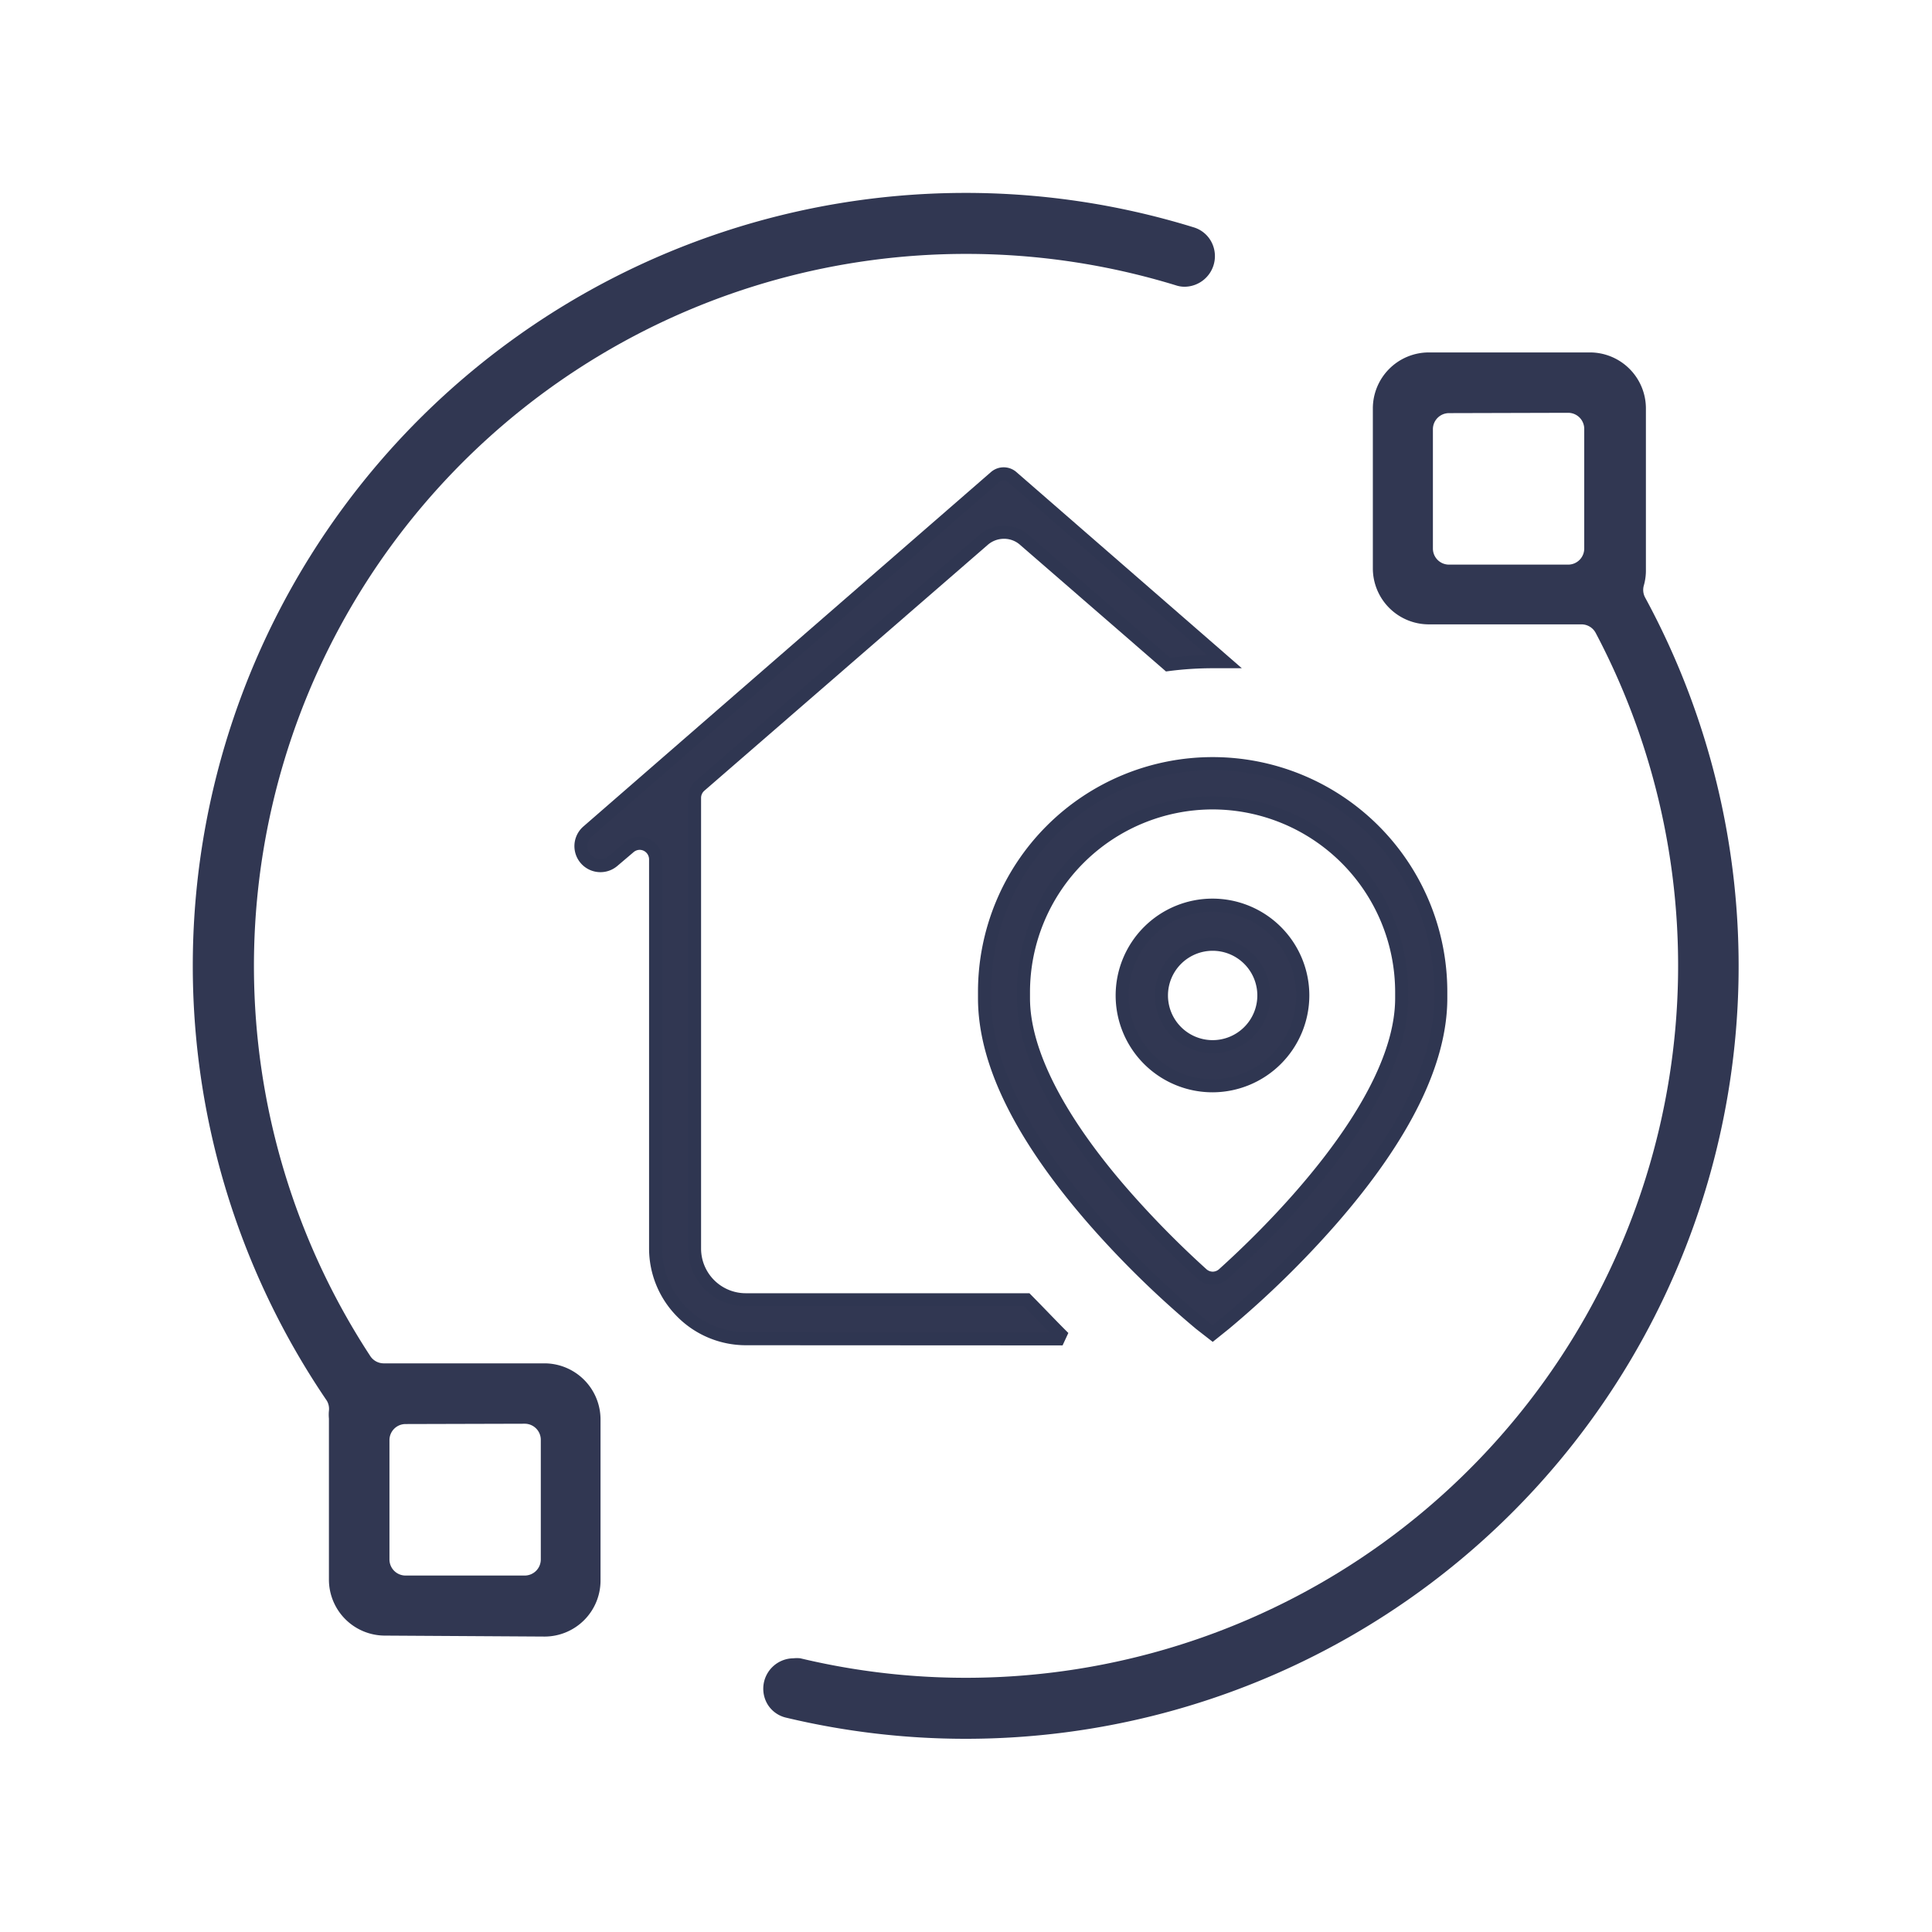
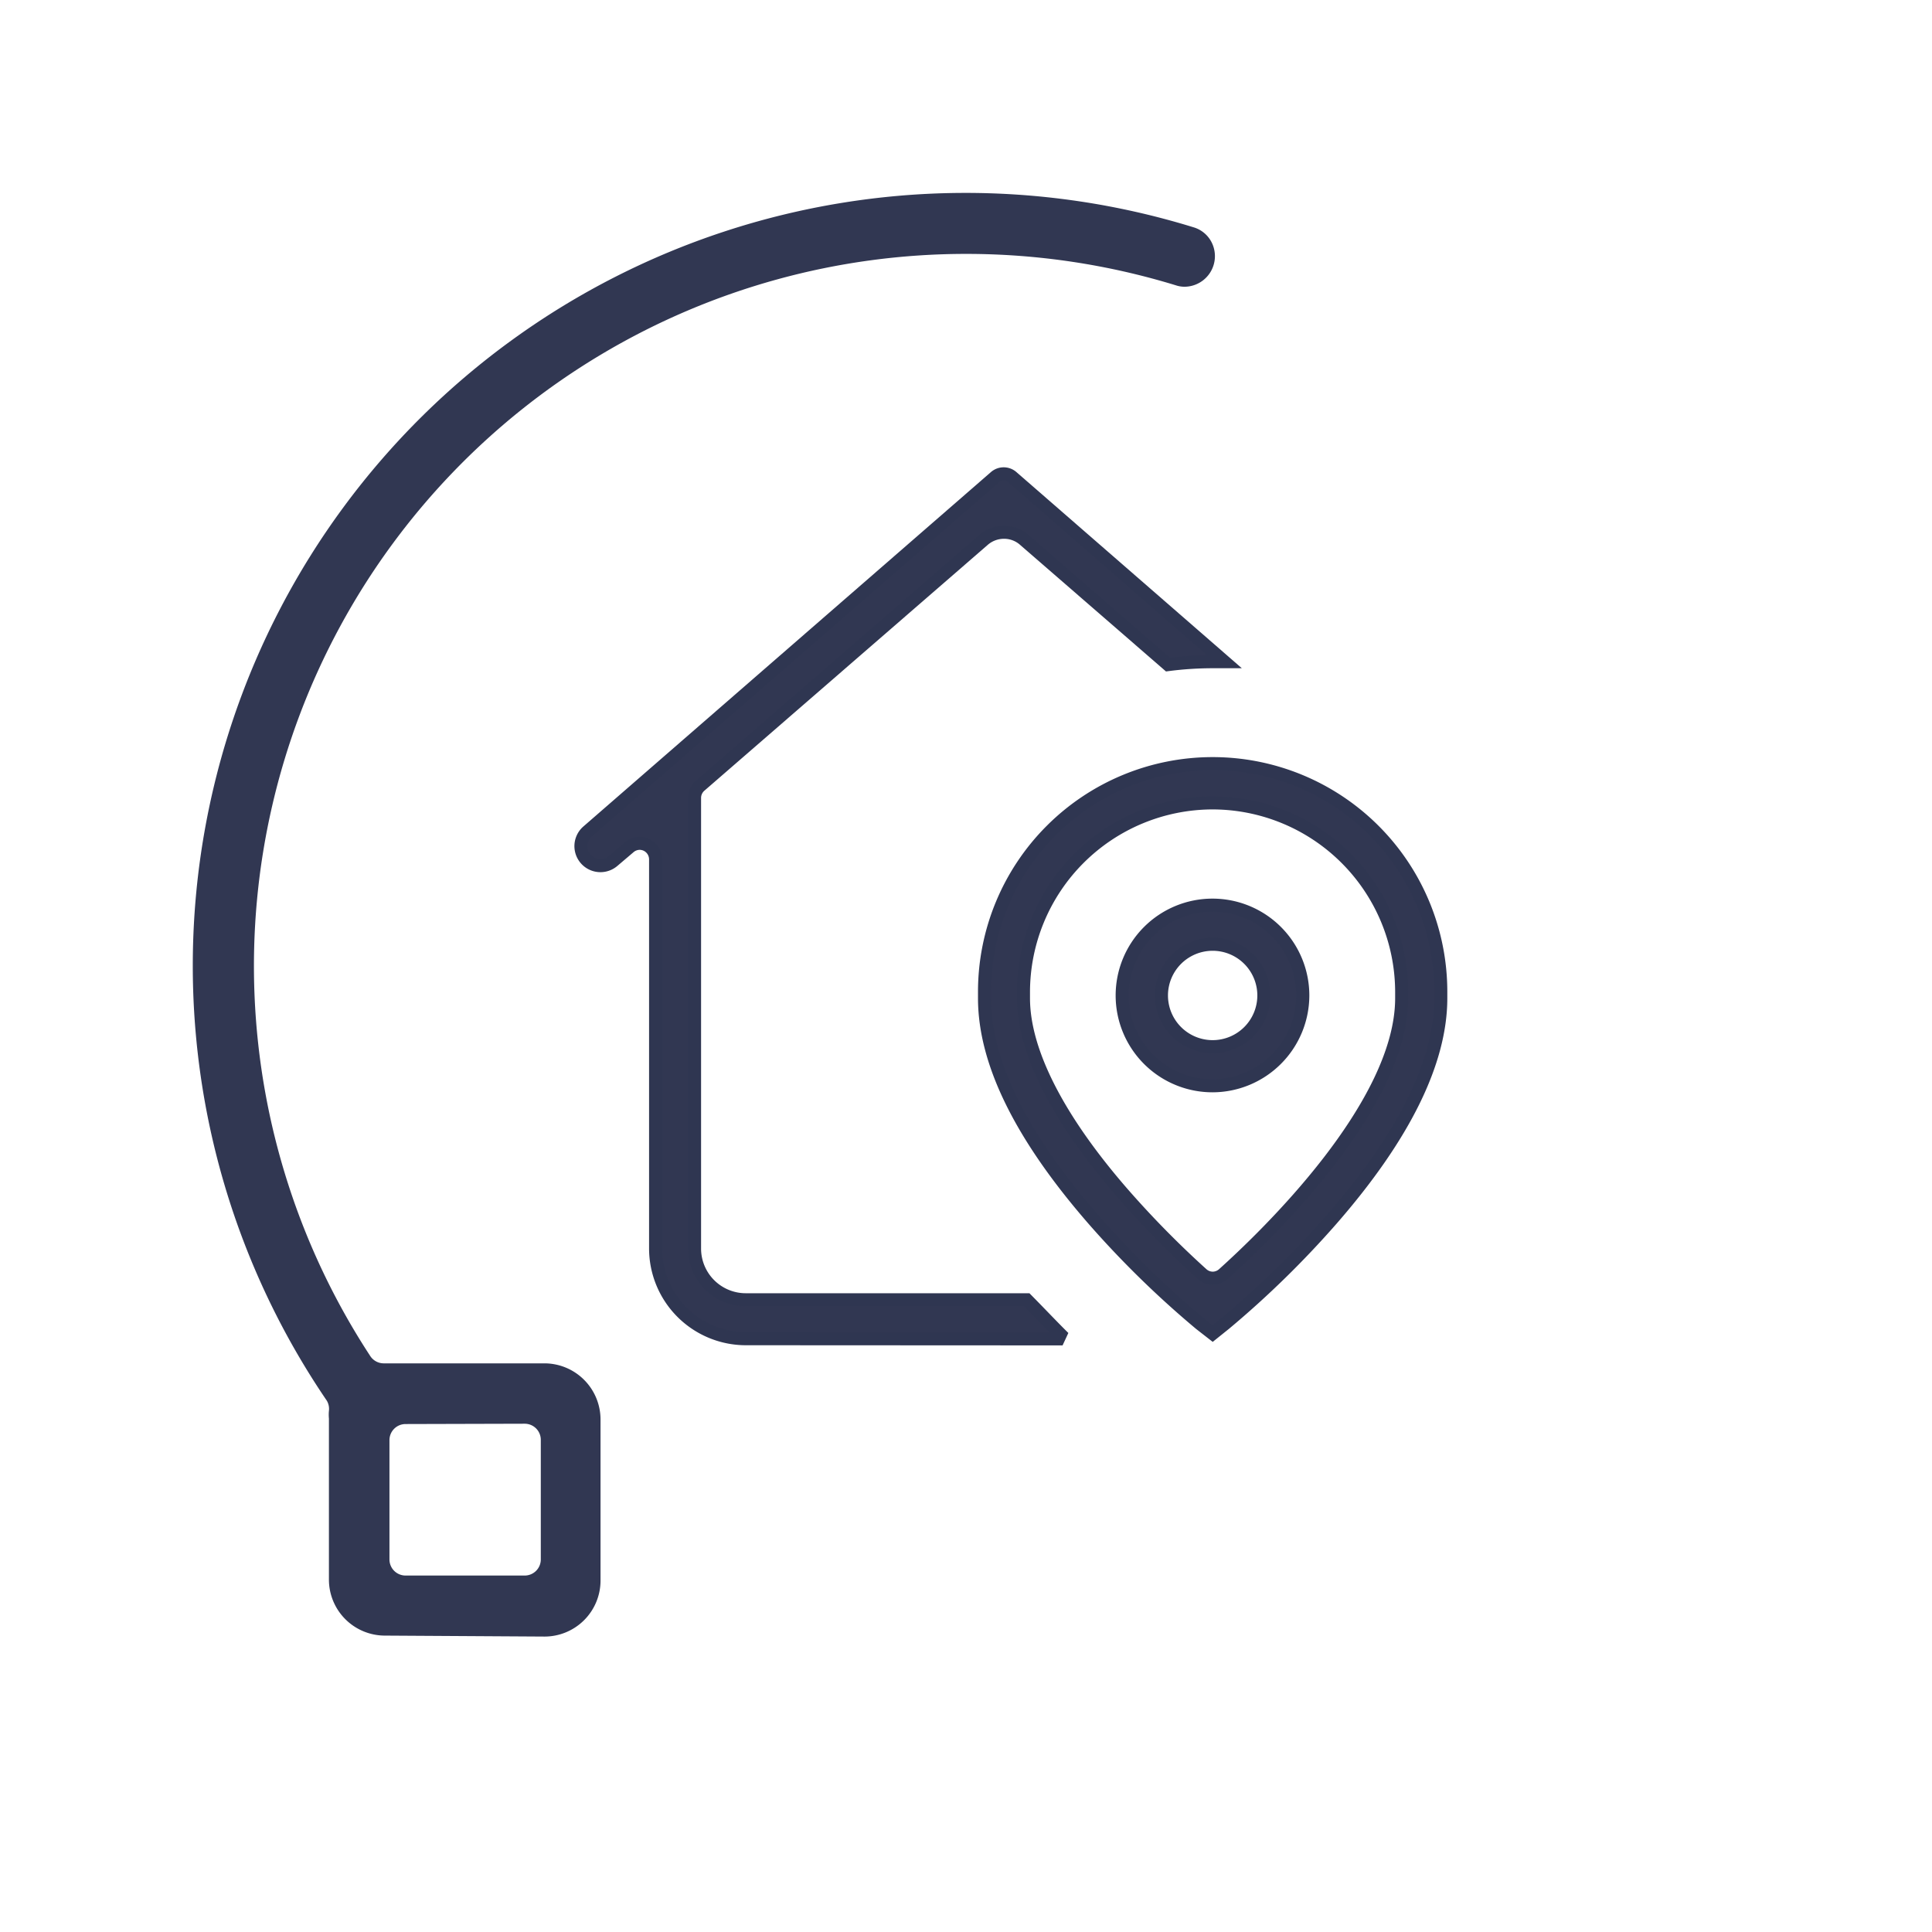
<svg xmlns="http://www.w3.org/2000/svg" width="120" height="120" viewBox="0 0 120 120">
  <defs>
    <style>.a,.b,.c{fill:#313752;}.a{opacity:0;}.c{stroke:#2f3651;stroke-miterlimit:10;stroke-width:0.81px;}</style>
  </defs>
  <rect class="a" width="120" height="120" />
-   <path class="b" d="M60,108a48,48,0,0,1-11.16-1.31,1.83,1.83,0,0,1-1.17-.84A1.89,1.89,0,0,1,49.28,103a2.1,2.1,0,0,1,.43,0,44.24,44.24,0,0,0,49.4-63.69,1,1,0,0,0-.87-.53H88.75a3.48,3.48,0,0,1-3.48-3.48V25.37a3.48,3.48,0,0,1,3.48-3.48h10a3.48,3.48,0,0,1,3.48,3.48v10a3.4,3.4,0,0,1-.13,1,1,1,0,0,0,.08.74A48,48,0,0,1,60,108ZM90,25.66a1,1,0,0,0-1,1v7.41a1,1,0,0,0,1,1h7.4a1,1,0,0,0,1-1V26.64a1,1,0,0,0-1-1Z" />
  <path class="b" d="M23.91,101.59a3.48,3.48,0,0,1-3.48-3.48v-10a2.45,2.45,0,0,1,0-.48A1,1,0,0,0,20.3,87,48,48,0,0,1,74.14,14.12a1.84,1.84,0,0,1,1.11.92,1.9,1.9,0,0,1-1.67,2.77,1.71,1.71,0,0,1-.55-.09,44.42,44.42,0,0,0-13-1.95A44.23,44.23,0,0,0,23,84.23a1,1,0,0,0,.82.45h10a3.49,3.49,0,0,1,3.48,3.49v10a3.48,3.48,0,0,1-3.48,3.48Zm1.28-13.14a1,1,0,0,0-1,1v7.41a1,1,0,0,0,1,1h7.4a1,1,0,0,0,1-1V89.43a1,1,0,0,0-1-1Z" />
  <path class="c" d="M46.32,83.15a5.61,5.61,0,0,1-5.6-5.61V53.37a1,1,0,0,0-.58-.9,1,1,0,0,0-.41-.09,1,1,0,0,0-.64.24l-1,.85a1.21,1.21,0,1,1-1.59-1.83l25.3-22a.8.8,0,0,1,1.08,0L76.05,41.1h-.73a21.47,21.47,0,0,0-2.77.18l-8.91-7.73a1.9,1.9,0,0,0-1.28-.49,1.94,1.94,0,0,0-1.29.49L43.48,48.81a1,1,0,0,0-.34.74v28a3.18,3.18,0,0,0,3.18,3.18H63.77c.8.81,1.46,1.51,2.1,2.15l-.13.28Zm28.23-.92a59.55,59.55,0,0,1-6.63-6.48C63.43,70.59,61.15,66,61.15,62v-.4a14.17,14.17,0,0,1,28.34,0V62c0,3.95-2.28,8.58-6.78,13.74a59.55,59.55,0,0,1-6.63,6.48l-.76.61Zm.77-32.36A11.76,11.76,0,0,0,63.57,61.61V62c0,3.3,2.14,7.5,6.18,12.14a59.51,59.51,0,0,0,4.92,5,1,1,0,0,0,.65.25,1,1,0,0,0,.66-.25C78.58,76.8,87.06,68.7,87.06,62v-.4A11.76,11.76,0,0,0,75.32,49.87Zm0,17.57a5.61,5.61,0,1,1,5.6-5.61A5.62,5.62,0,0,1,75.32,67.44Zm0-8.79a3.18,3.18,0,1,0,3.18,3.18A3.18,3.18,0,0,0,75.32,58.65Z" />
</svg>